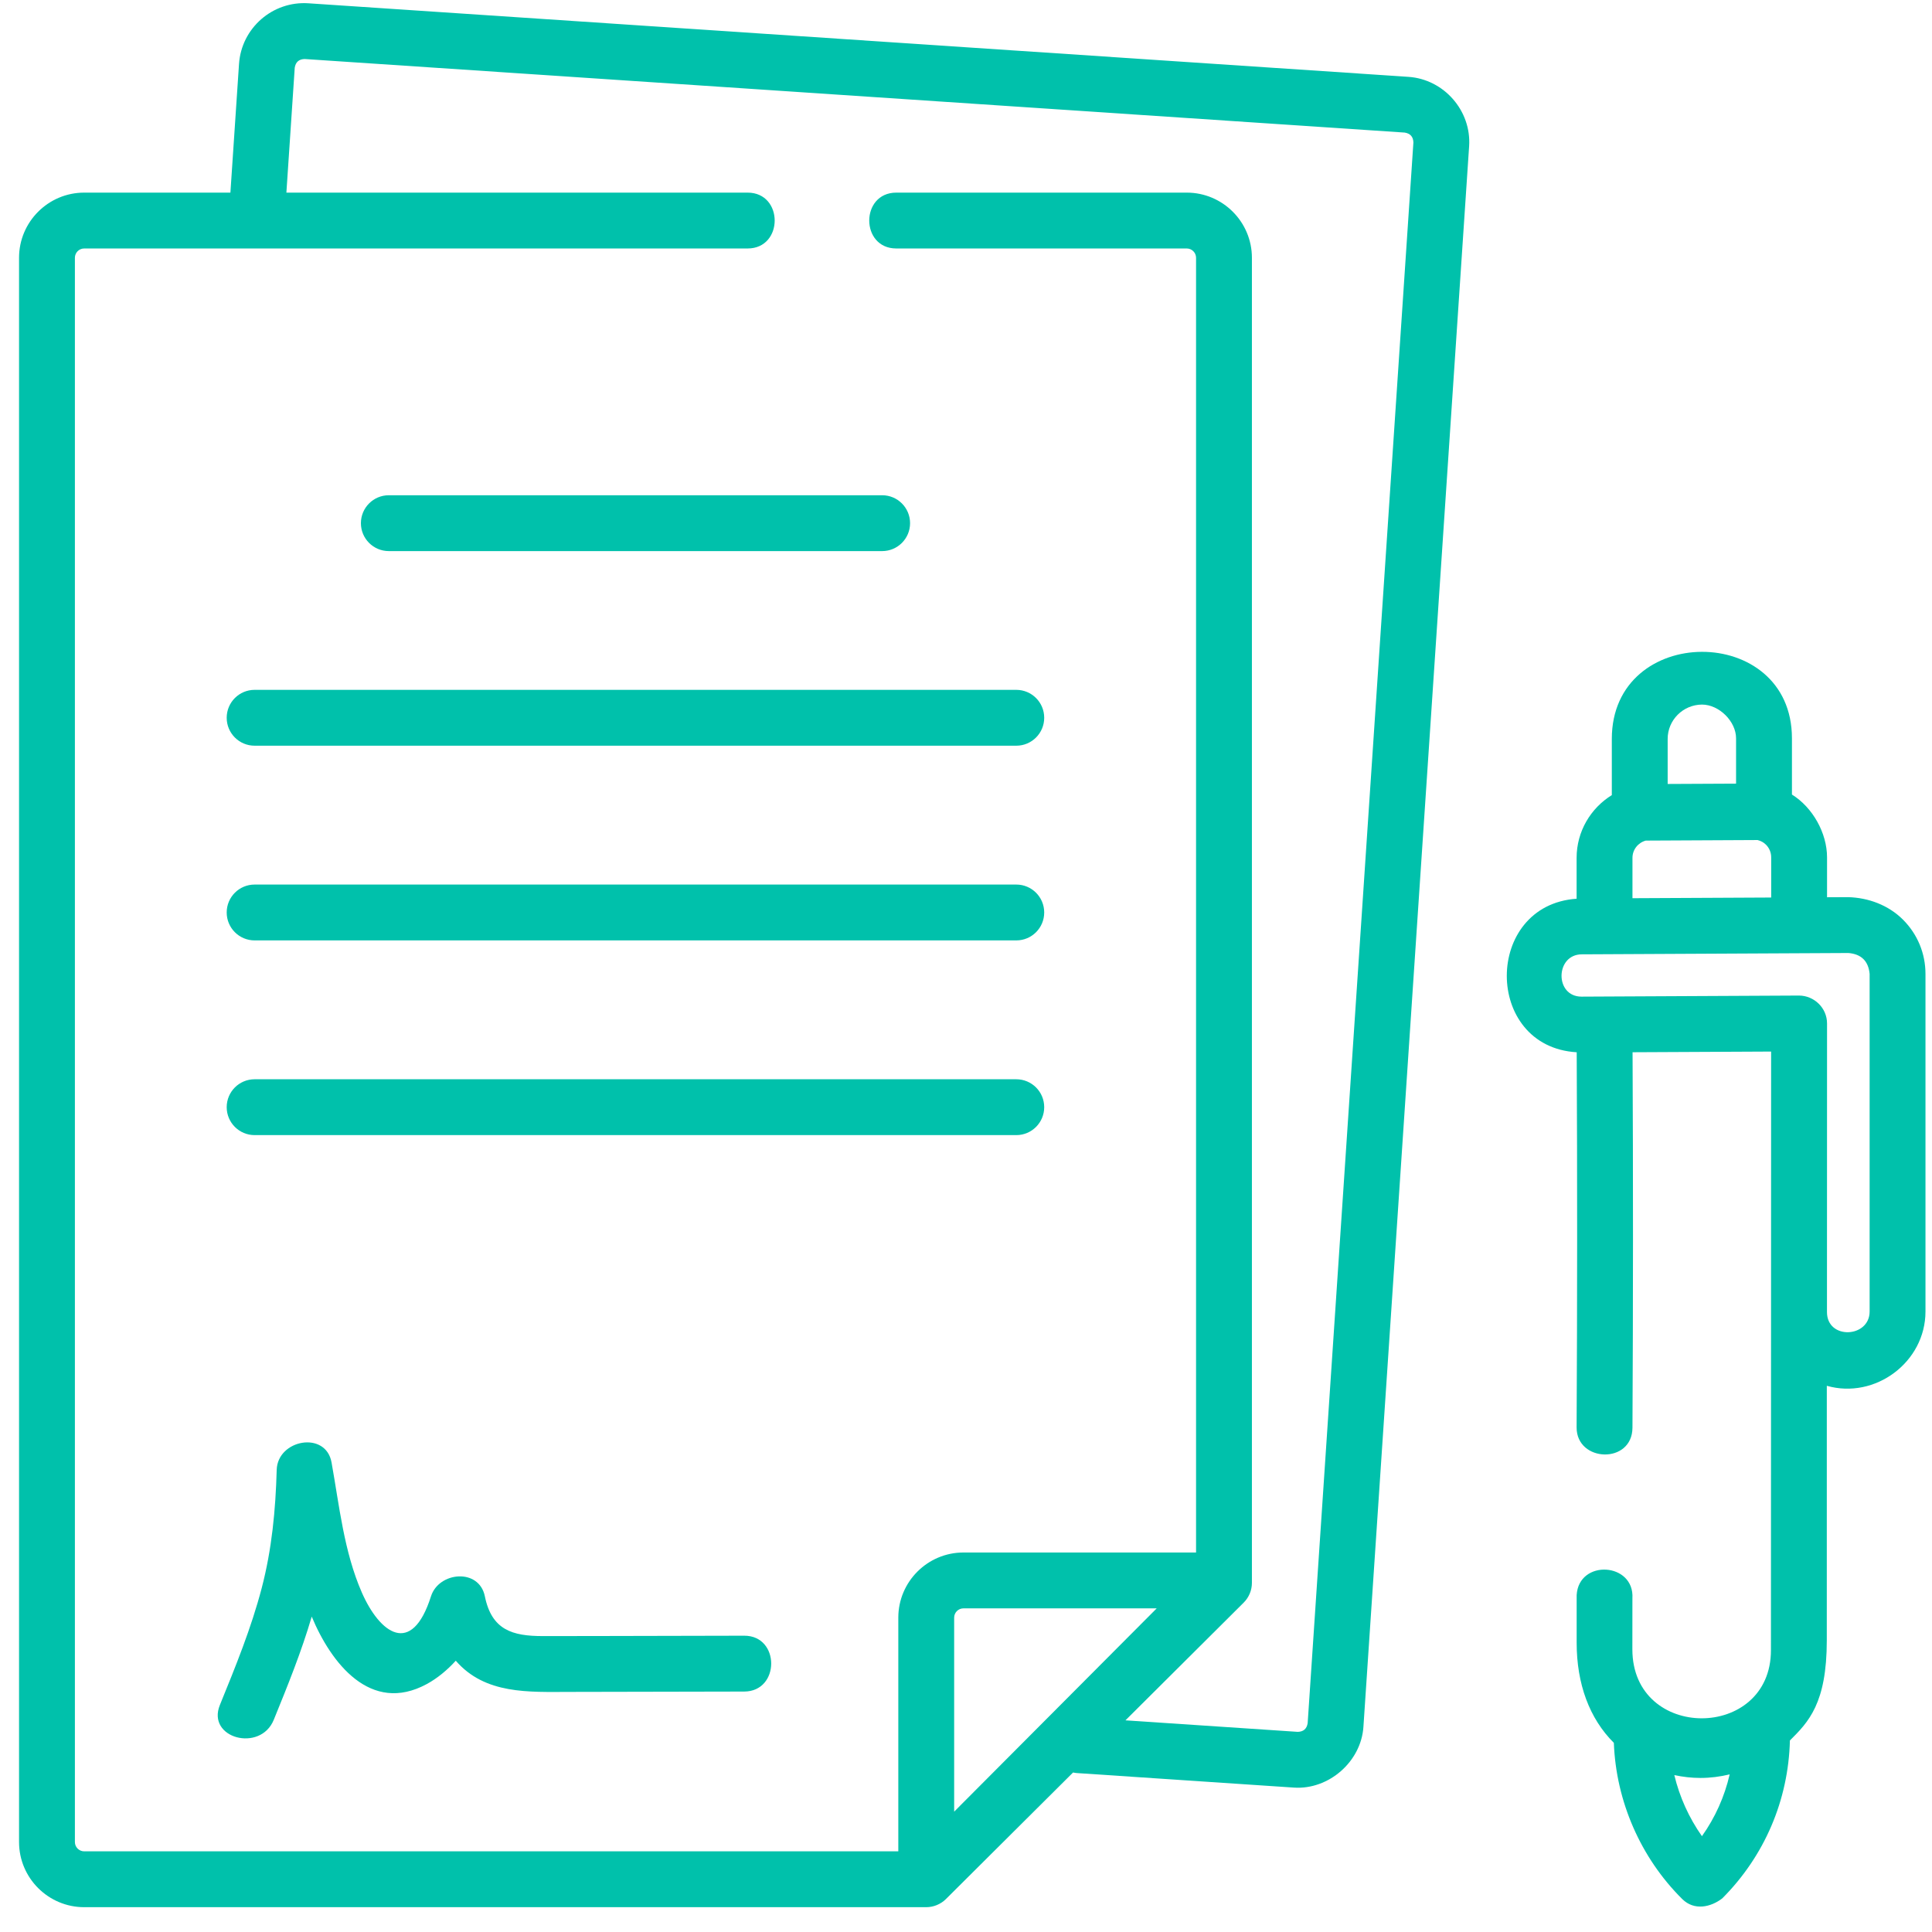
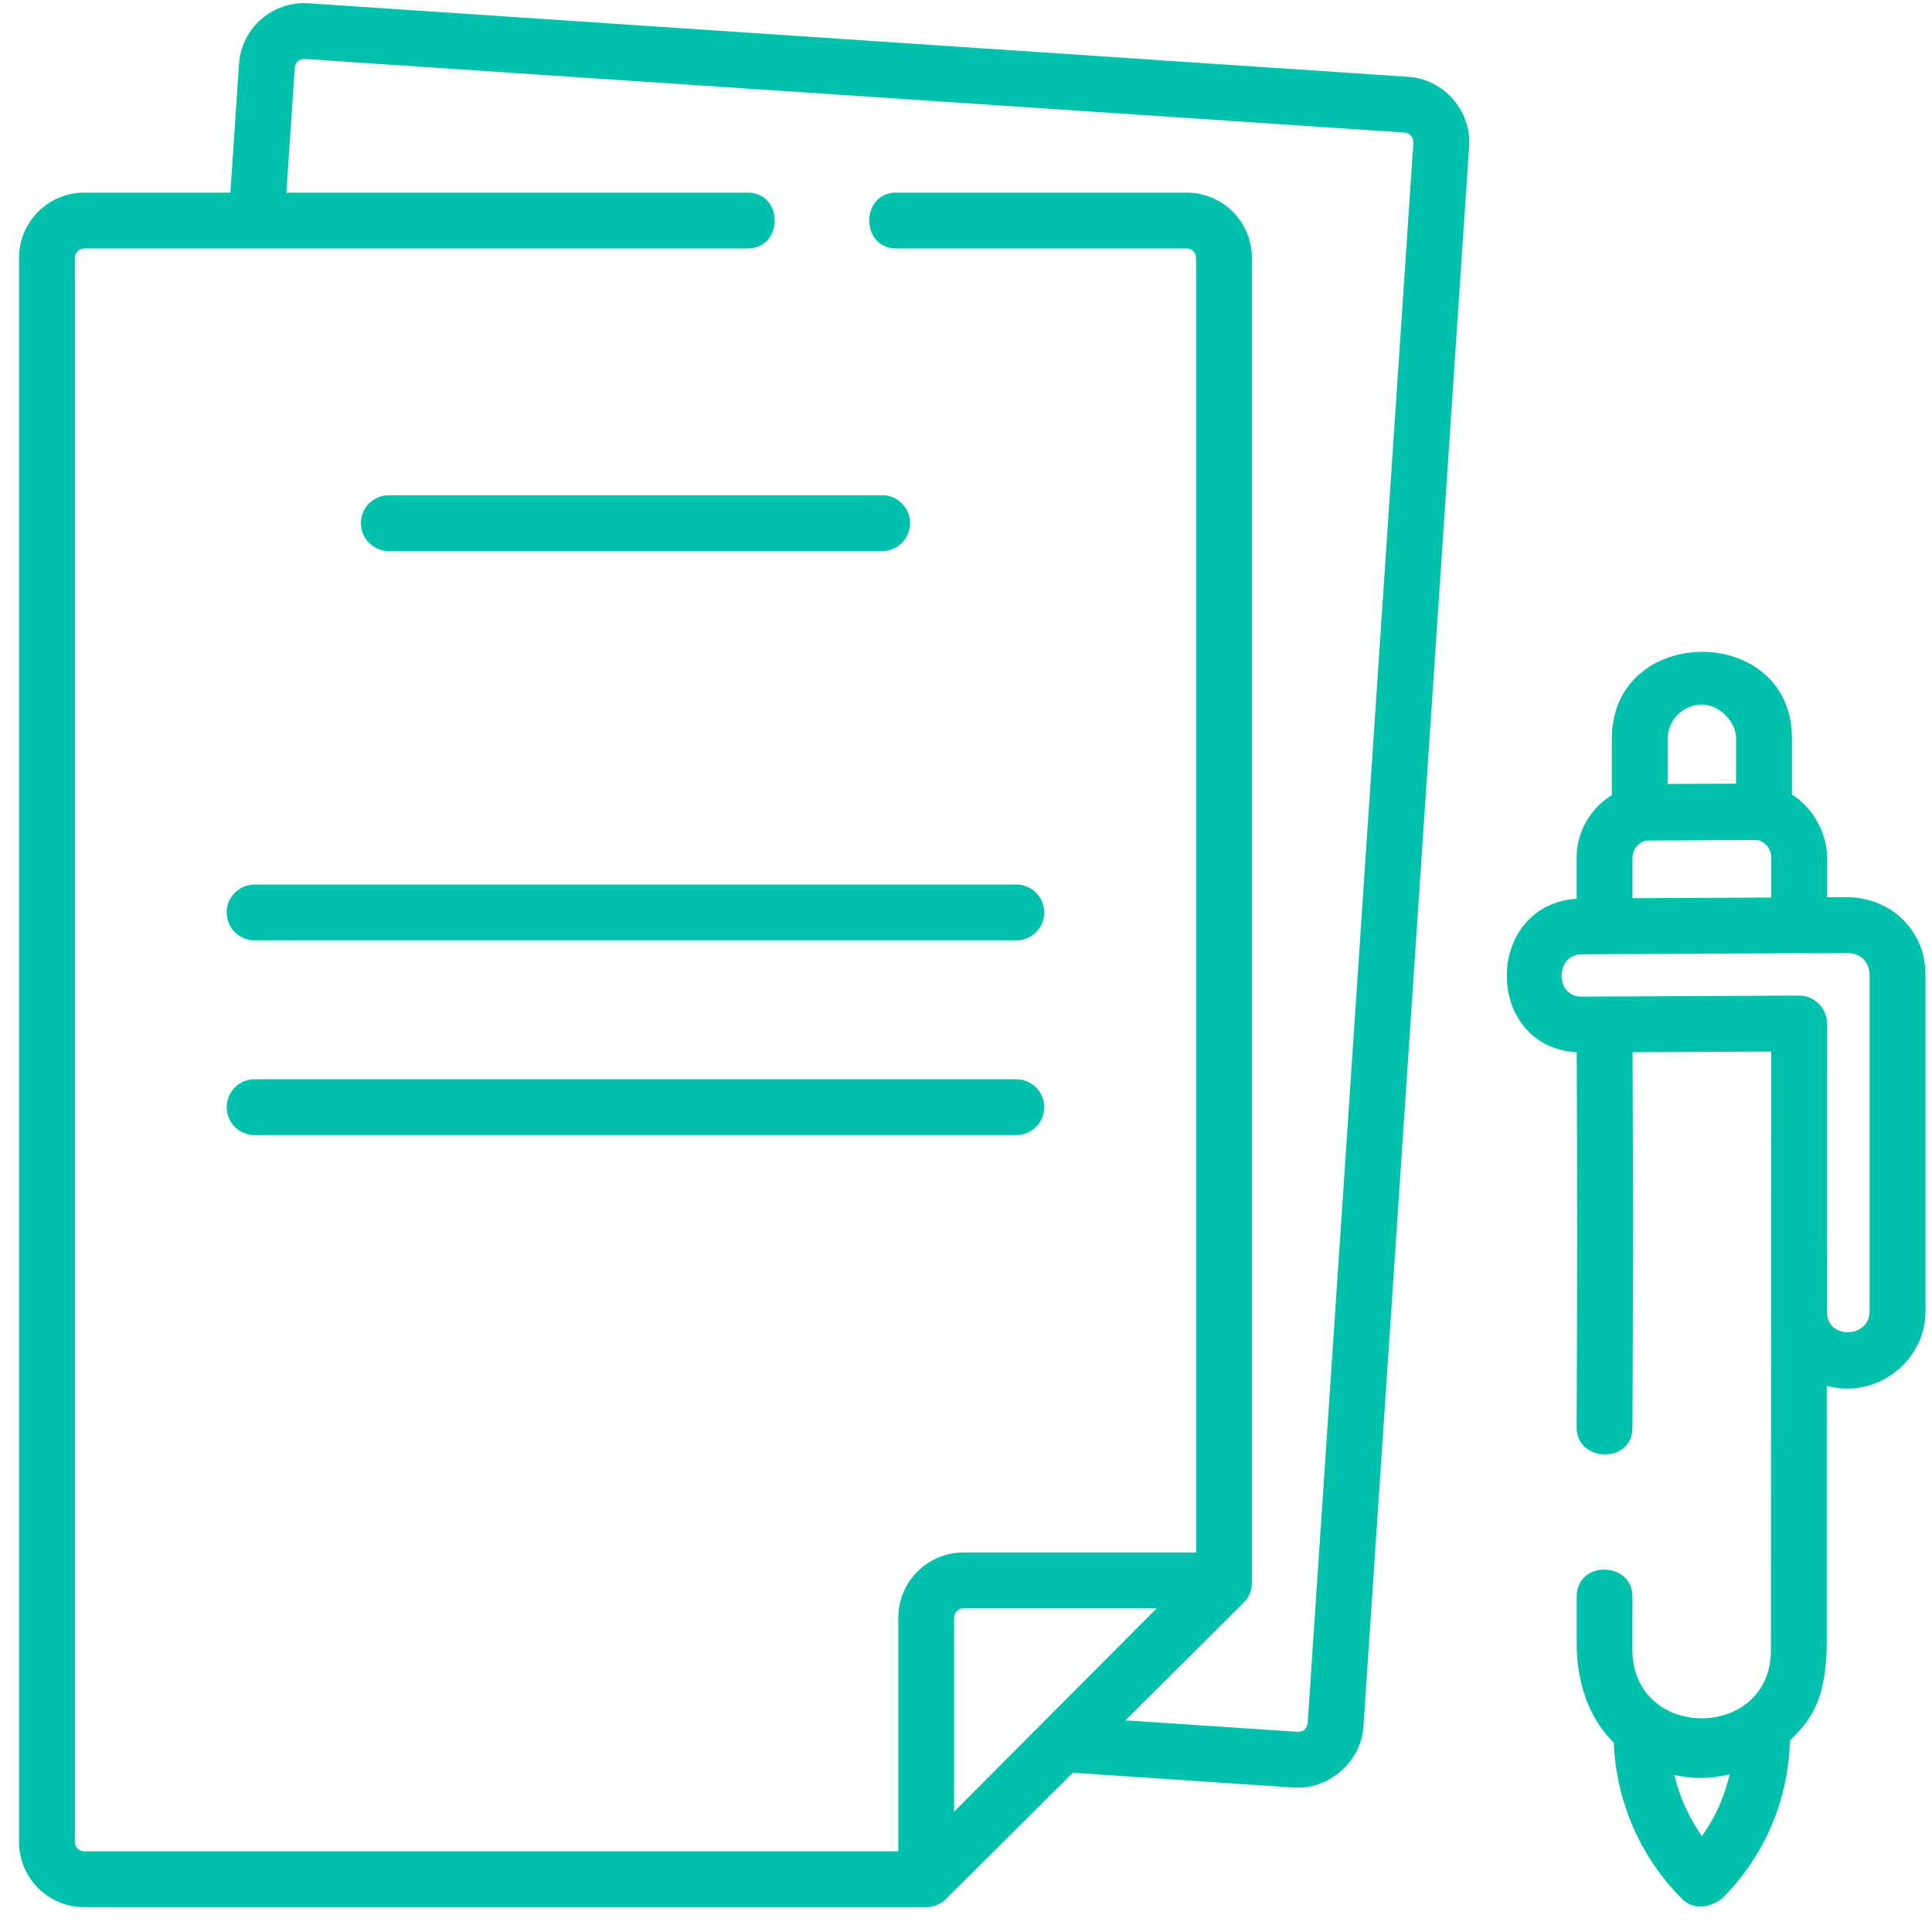
<svg xmlns="http://www.w3.org/2000/svg" width="77" height="77" viewBox="0 0 77 77" fill="none">
  <path d="M56.134 3.063L12.291 0.131C10.861 0.036 9.622 1.12 9.526 2.549L9.183 7.677H3.356C1.924 7.677 0.759 8.842 0.759 10.274V73.414C0.759 74.846 1.924 76.011 3.356 76.011H36.915C37.206 76.011 37.495 75.892 37.701 75.686L42.767 70.643C42.818 70.654 42.871 70.662 42.925 70.666L51.574 71.245C52.955 71.336 54.246 70.213 54.339 68.827L58.552 5.828C58.647 4.414 57.548 3.158 56.134 3.063ZM38.028 72.204V64.472C38.028 64.267 38.195 64.101 38.399 64.101H46.101L38.028 72.204ZM52.117 68.678C52.081 68.902 51.95 69.017 51.723 69.023L44.855 68.564L49.567 63.873C49.777 63.664 49.895 63.38 49.895 63.084V10.274C49.895 8.842 48.73 7.677 47.298 7.677H35.723C34.284 7.677 34.284 9.903 35.723 9.903H47.298C47.502 9.903 47.669 10.07 47.669 10.274V61.875H38.399C36.968 61.875 35.802 63.04 35.802 64.472V73.785H3.356C3.151 73.785 2.985 73.618 2.985 73.414V10.274C2.985 10.07 3.151 9.903 3.356 9.903H29.796C31.235 9.903 31.235 7.677 29.796 7.677H11.414L11.747 2.697C11.783 2.473 11.915 2.358 12.142 2.352L55.986 5.284C56.21 5.321 56.325 5.452 56.331 5.679L52.117 68.678Z" fill="#00C1AB" />
  <path d="M40.504 35.254H10.148C9.533 35.254 9.035 35.752 9.035 36.367C9.035 36.982 9.533 37.48 10.148 37.48H40.504C41.119 37.48 41.617 36.982 41.617 36.367C41.617 35.752 41.119 35.254 40.504 35.254Z" fill="#00C1AB" />
  <path d="M40.504 43.014H10.148C9.533 43.014 9.035 43.512 9.035 44.127C9.035 44.741 9.533 45.24 10.148 45.24H40.504C41.119 45.24 41.617 44.741 41.617 44.127C41.617 43.512 41.119 43.014 40.504 43.014Z" fill="#00C1AB" />
-   <path d="M9.035 28.607C9.035 29.222 9.533 29.72 10.148 29.72H40.504C41.119 29.72 41.617 29.222 41.617 28.607C41.617 27.992 41.119 27.494 40.504 27.494H10.148C9.533 27.494 9.035 27.992 9.035 28.607Z" fill="#00C1AB" />
  <path d="M14.384 20.851C14.384 21.466 14.882 21.964 15.497 21.964H35.158C35.773 21.964 36.271 21.466 36.271 20.851C36.271 20.237 35.773 19.738 35.158 19.738H15.497C14.882 19.738 14.384 20.237 14.384 20.851Z" fill="#00C1AB" />
-   <path d="M29.661 65.191C27.659 65.196 25.657 65.2 23.655 65.204C22.983 65.205 22.31 65.205 21.637 65.206C20.418 65.207 19.597 64.962 19.324 63.621C19.093 62.487 17.489 62.64 17.177 63.621C16.407 66.046 15.133 65.096 14.419 63.465C13.708 61.838 13.525 60.017 13.214 58.286C12.986 57.013 11.062 57.37 11.028 58.582C10.984 60.177 10.835 61.747 10.43 63.294C10.012 64.891 9.386 66.425 8.764 67.951C8.223 69.281 10.377 69.853 10.911 68.543C11.462 67.191 12.013 65.832 12.424 64.43C13.186 66.264 14.764 68.339 17.013 67.116C17.431 66.888 17.822 66.565 18.165 66.188C19.335 67.539 21.075 67.433 22.704 67.431C25.023 67.428 27.342 67.423 29.661 67.417C31.093 67.413 31.096 65.187 29.661 65.191Z" fill="#00C1AB" />
  <path d="M75.839 36.648C75.261 36.073 74.466 35.778 73.659 35.756L72.817 35.76V34.169C72.817 33.2 72.242 32.177 71.418 31.667V29.426C71.418 24.816 64.239 24.836 64.239 29.448V31.689C63.399 32.208 62.836 33.134 62.836 34.19V35.819C59.131 36.072 59.12 41.718 62.84 41.938C62.864 46.921 62.863 51.822 62.836 56.888C62.829 58.285 65.054 58.367 65.062 56.9C65.089 51.829 65.09 46.924 65.066 41.937L70.588 41.91C70.588 41.91 70.581 58.36 70.581 65.77C70.581 69.382 65.058 69.406 65.058 65.733L65.06 63.703C65.147 62.267 62.925 62.133 62.838 63.569V65.474C62.838 67.106 63.343 68.489 64.32 69.461C64.407 71.79 65.388 74.043 67.046 75.687C67.522 76.159 68.18 76.015 68.641 75.66C70.327 73.971 71.277 71.743 71.337 69.366C72.072 68.634 72.807 67.897 72.807 65.375L72.808 55.231C74.733 55.779 76.74 54.289 76.74 52.271V38.815C76.74 37.996 76.42 37.226 75.839 36.648ZM65.062 35.798V34.19C65.062 33.86 65.288 33.584 65.592 33.502L70.048 33.48C70.173 33.511 70.288 33.57 70.381 33.663C70.517 33.798 70.591 33.978 70.591 34.169V35.771L65.062 35.798ZM67.833 28.081C68.516 28.081 69.191 28.751 69.191 29.426V31.232L66.465 31.245V29.448C66.465 28.698 67.078 28.085 67.833 28.081ZM67.831 73.181C67.314 72.447 66.939 71.618 66.73 70.746C67.075 70.821 67.424 70.86 67.773 70.86C68.163 70.86 68.553 70.811 68.936 70.718C68.733 71.603 68.359 72.437 67.831 73.181ZM74.514 52.271C74.514 53.325 72.814 53.408 72.814 52.291C72.814 52.291 72.816 41.758 72.817 40.792C72.818 40.17 72.3 39.678 71.696 39.678L63.031 39.721C61.956 39.721 61.981 38.04 63.042 38.035L73.669 37.982C74.183 38.026 74.465 38.303 74.514 38.815V52.271H74.514Z" fill="#00C1AB" />
</svg>